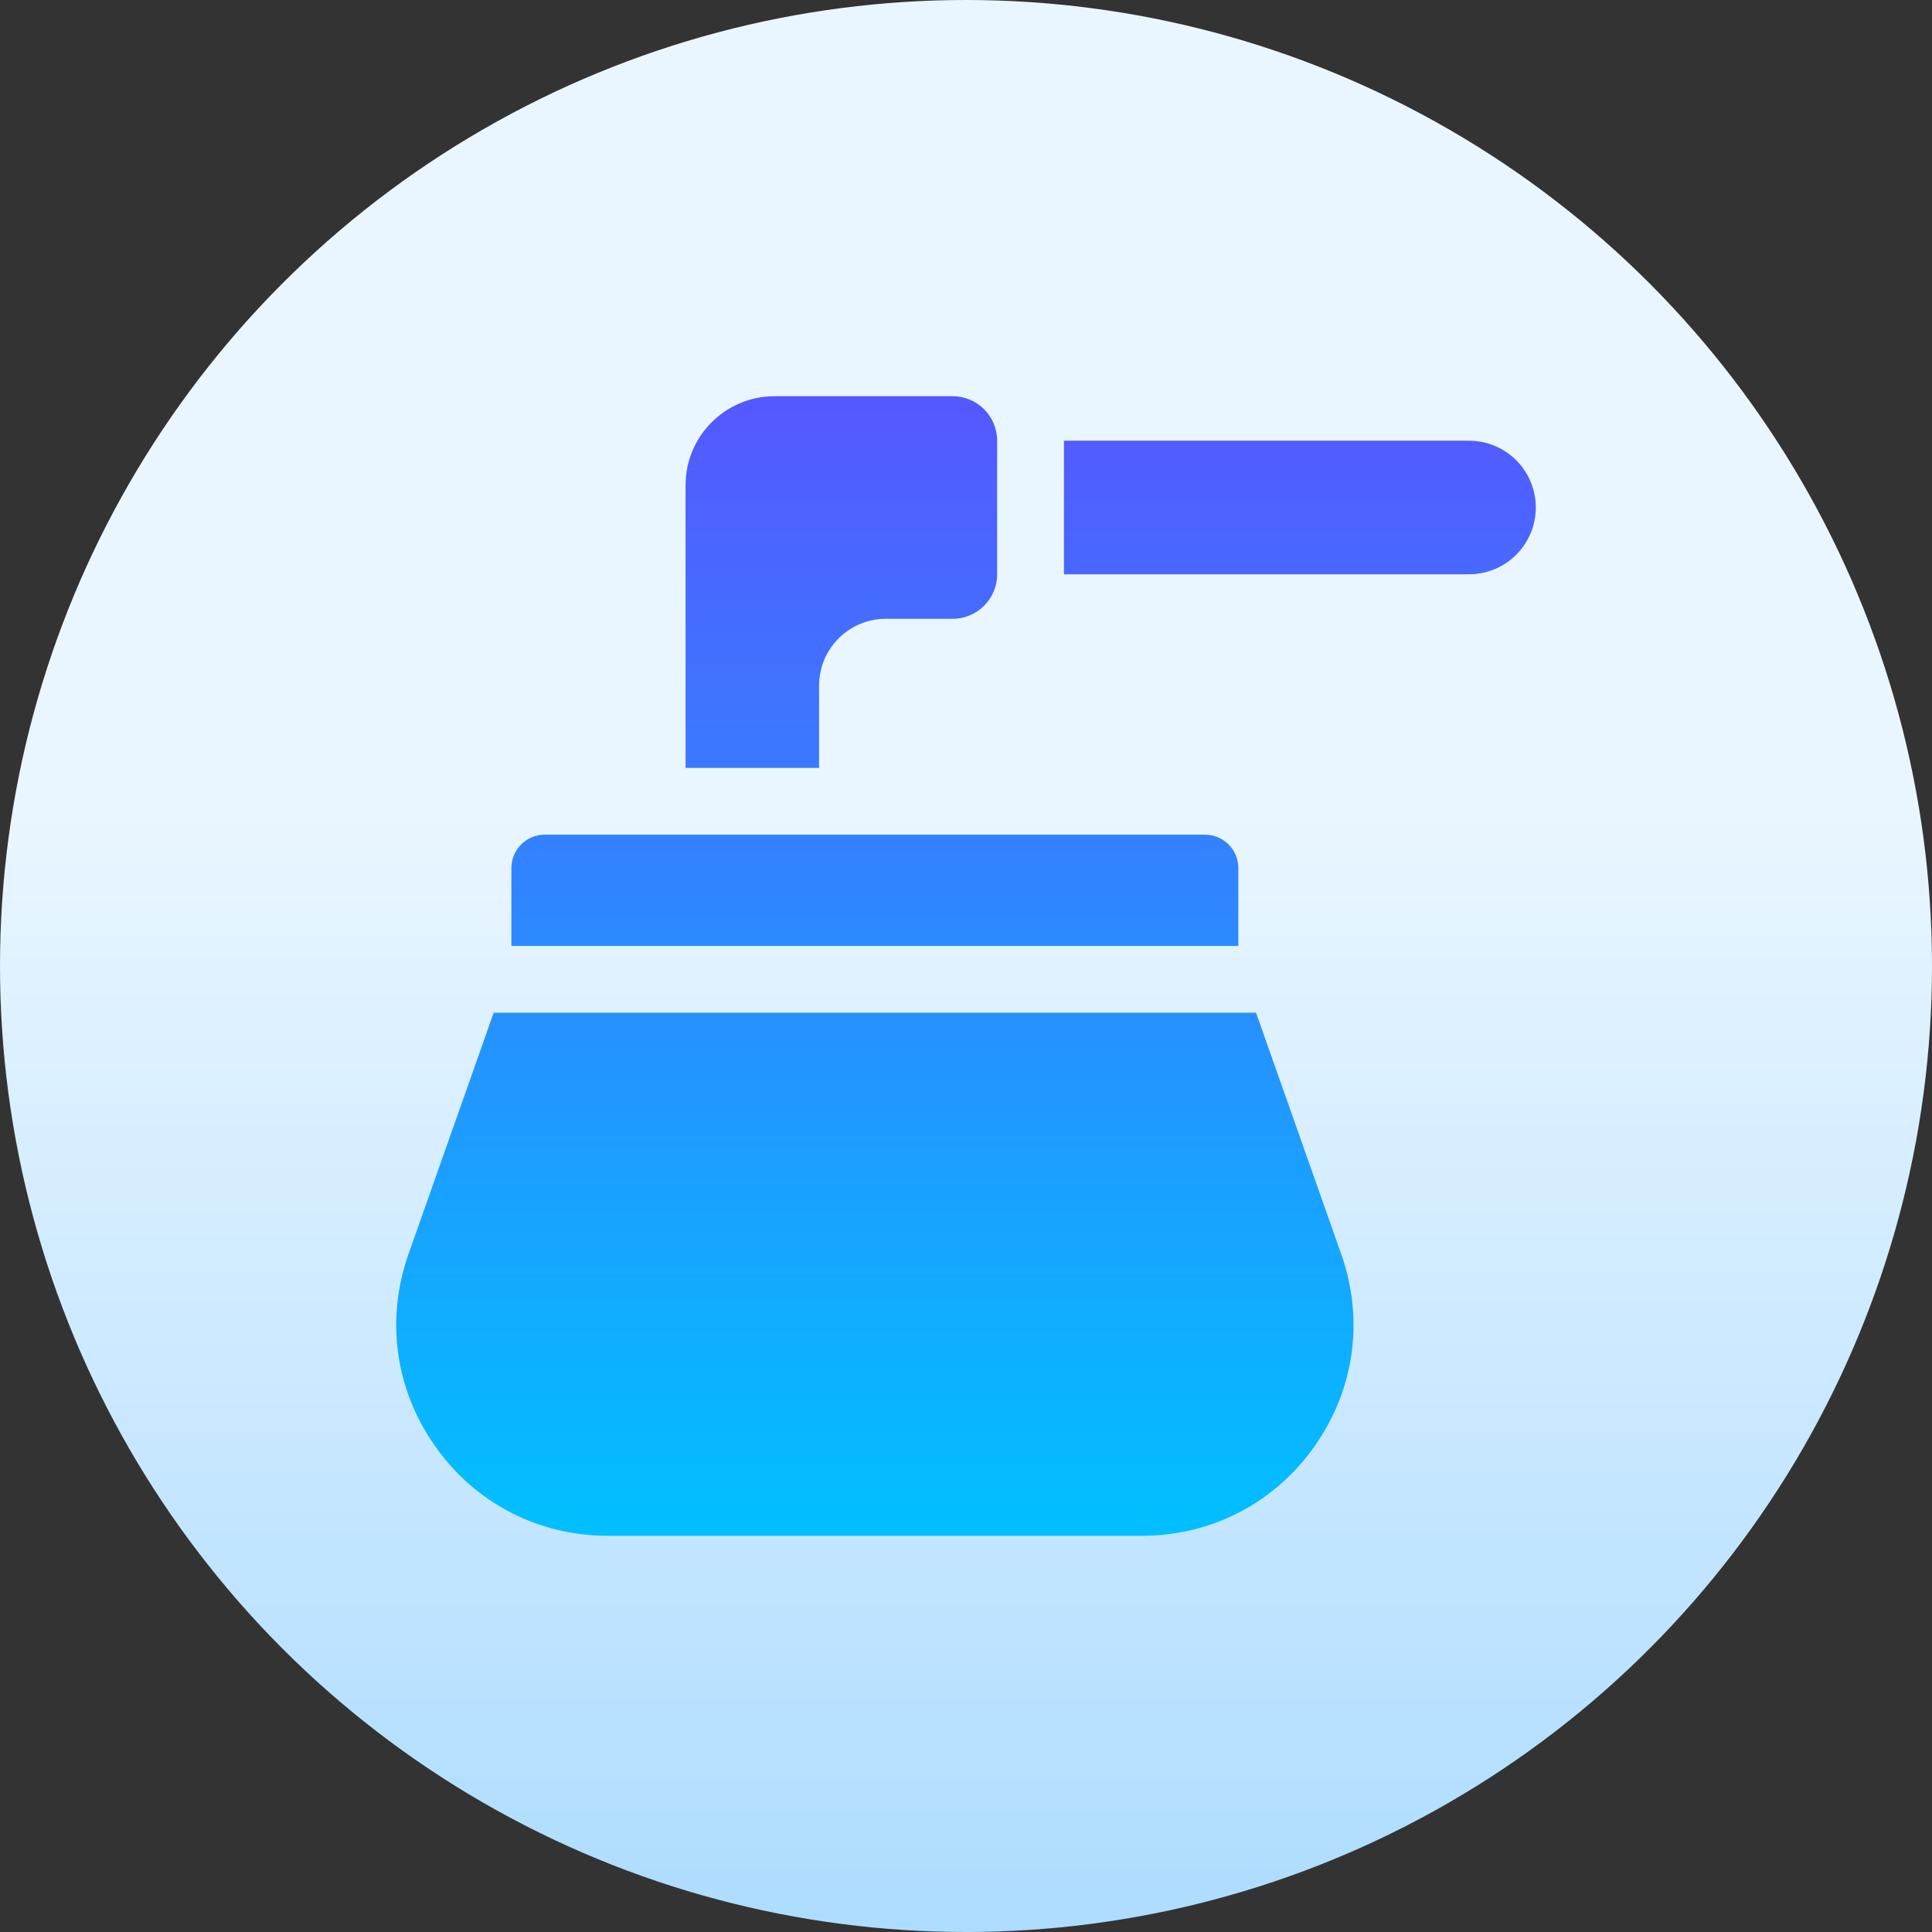
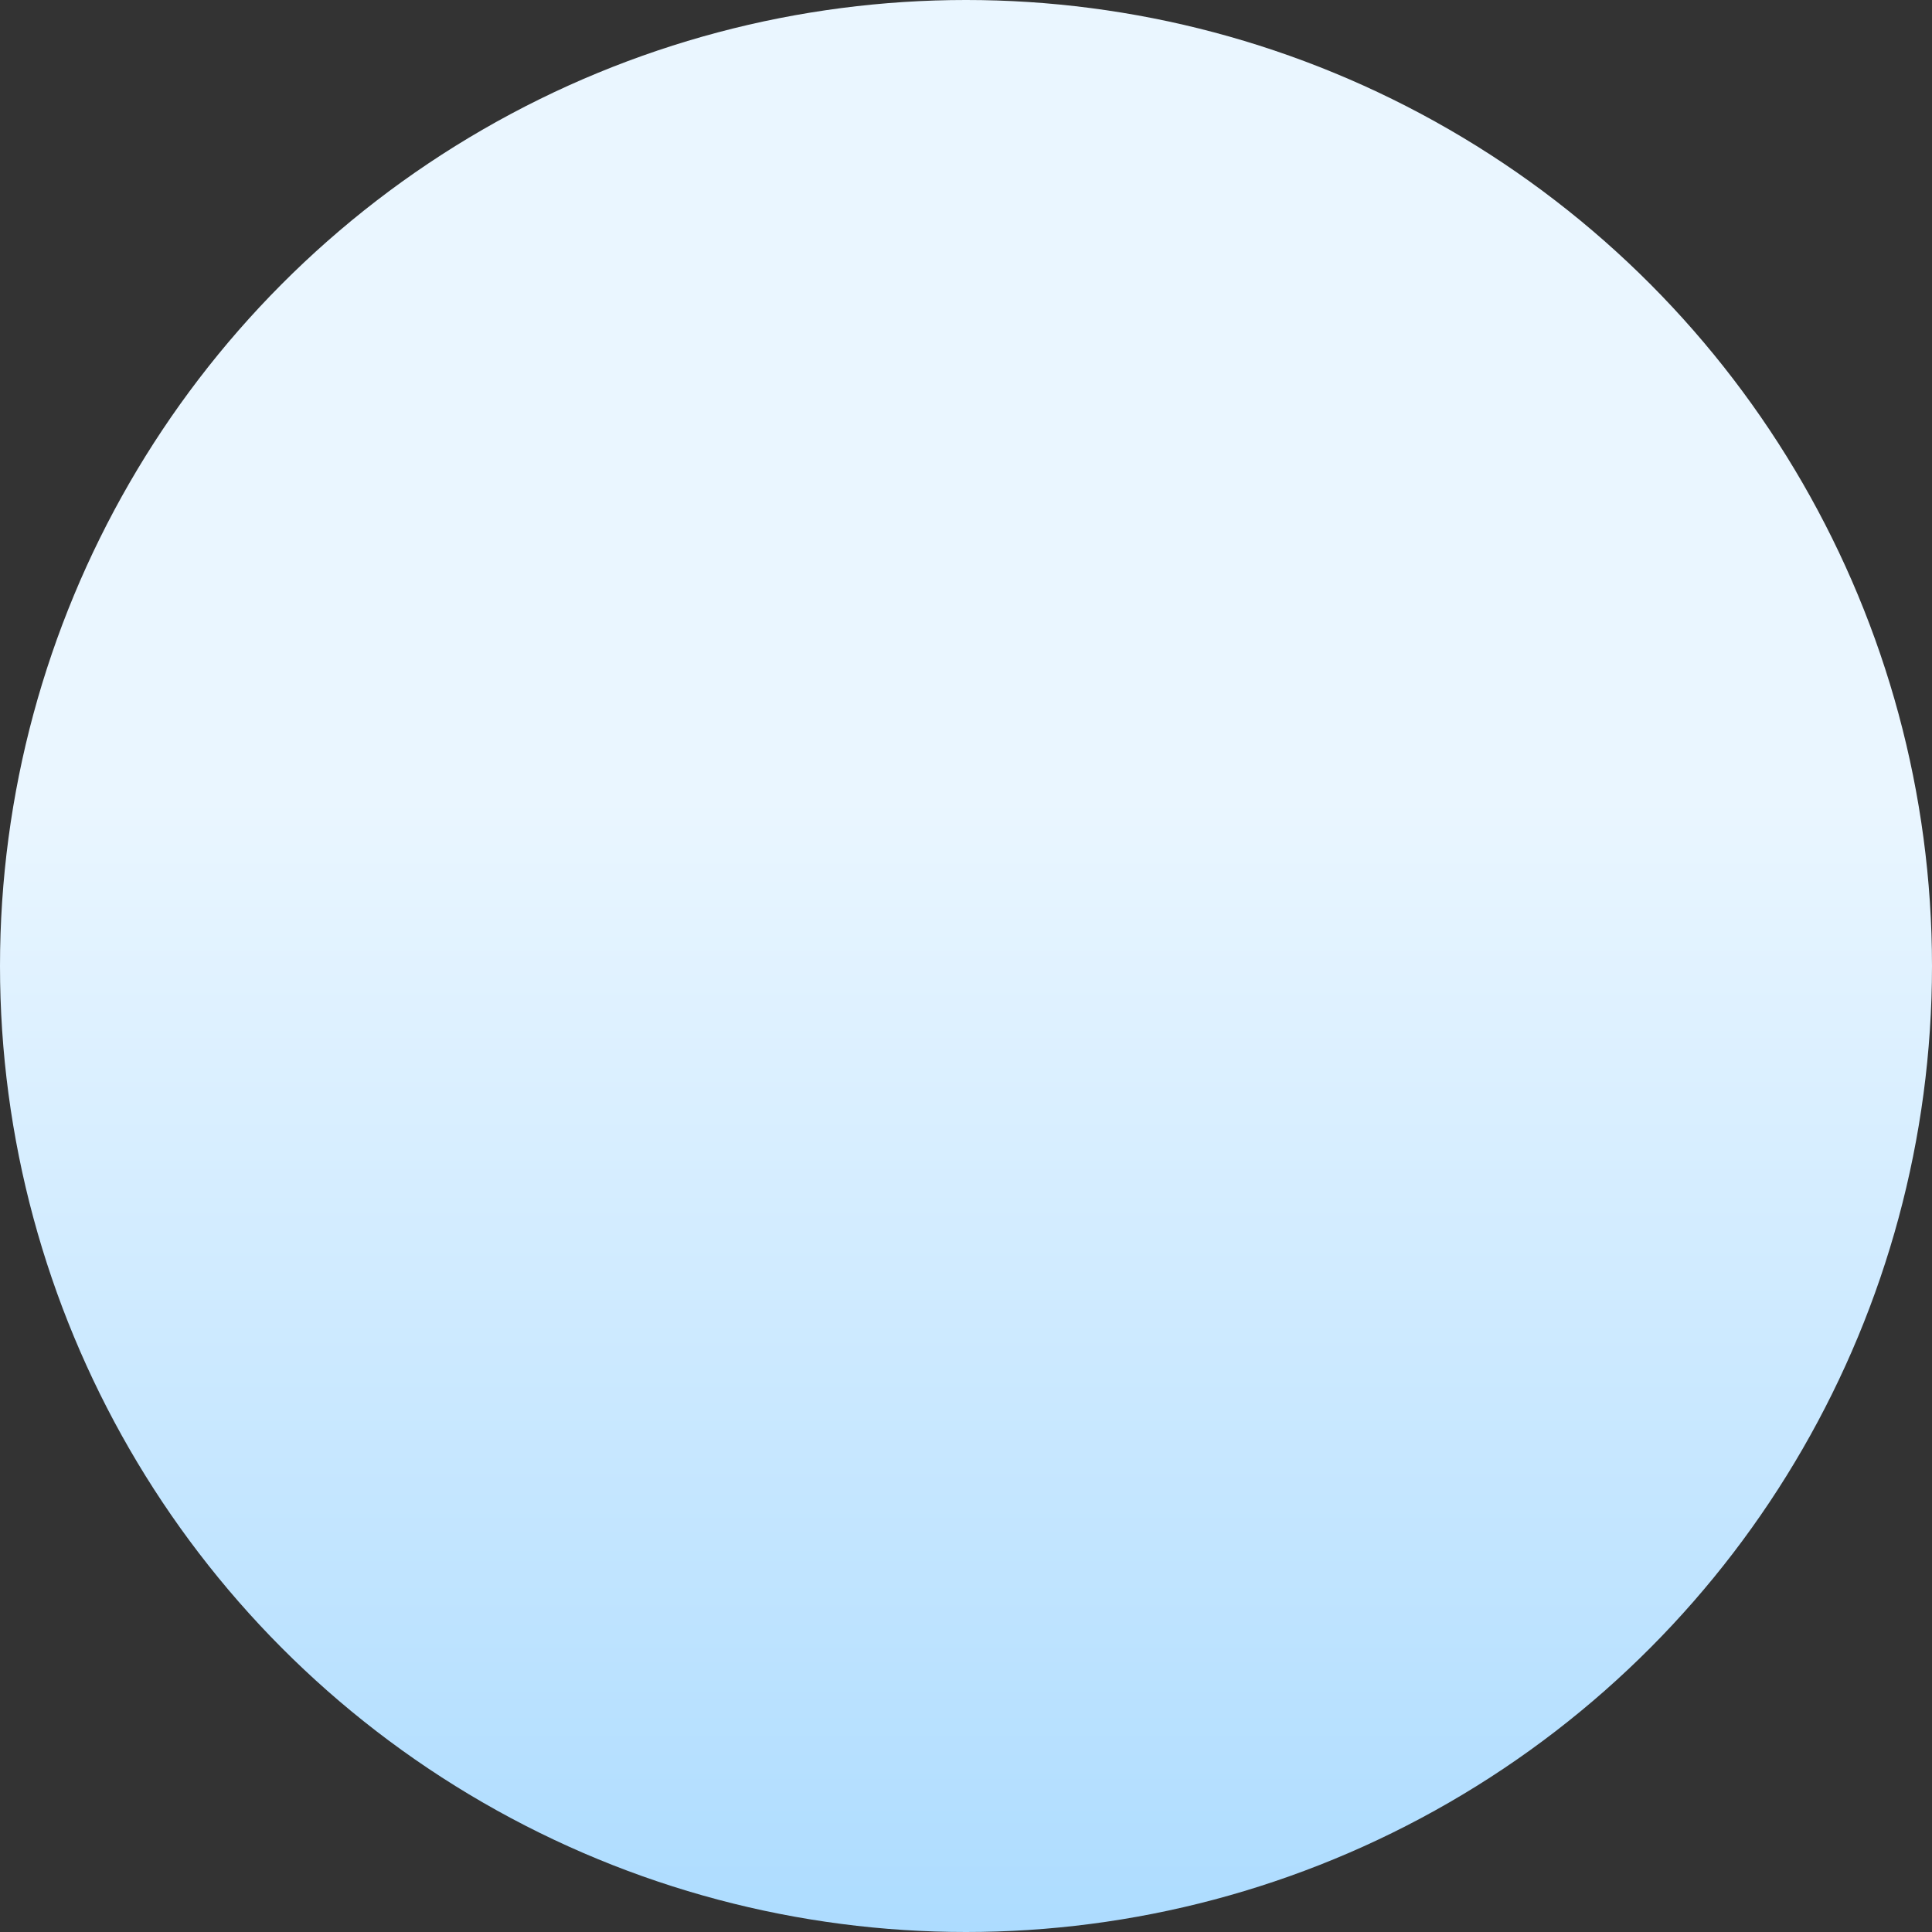
<svg xmlns="http://www.w3.org/2000/svg" id="Capa_1" height="512" viewBox="0 0 512 512" width="512">
  <rect x="0" y="0" width="512" height="512" fill="#333333" stroke="none" />
  <linearGradient id="SVGID_1_" gradientUnits="userSpaceOnUse" x1="256" x2="256" y1="512" y2="-85.333">
    <stop offset="0" stop-color="#addcff" />
    <stop offset=".503" stop-color="#eaf6ff" />
    <stop offset="1" stop-color="#eaf6ff" />
  </linearGradient>
  <linearGradient id="SVGID_00000052065993555034632290000007636209765286080652_" gradientUnits="userSpaceOnUse" x1="256" x2="256" y1="407" y2="105">
    <stop offset="0" stop-color="#00c0ff" />
    <stop offset="1" stop-color="#5558ff" />
  </linearGradient>
  <g>
    <g>
      <circle cx="256" cy="256" fill="url(#SVGID_1_)" r="256" />
    </g>
-     <path d="m328.172 250.691h-192.65v-20.645c0-4.886 3.961-8.848 8.848-8.848h174.954c4.886 0 8.848 3.961 8.848 8.848zm4.698 17.696h-202.045l-22.561 63.931c-6.132 17.377-3.545 35.97 7.098 51.013s27.316 23.67 45.743 23.67h141.485c18.427 0 35.1-8.627 45.743-23.67 10.643-15.042 13.23-33.636 7.098-51.013zm56.435-151.59h-107.352v35.391h107.352c9.773 0 17.695-7.922 17.695-17.695 0-9.774-7.922-17.696-17.695-17.696zm-172.235 64.883c0-9.773 7.922-17.695 17.695-17.695h17.695c6.515 0 11.797-5.282 11.797-11.797v-35.391c0-6.515-5.282-11.797-11.797-11.797h-47.188c-13.03 0-23.594 10.563-23.594 23.594v74.91h35.391v-21.824z" fill="url(#SVGID_00000052065993555034632290000007636209765286080652_)" />
  </g>
</svg>